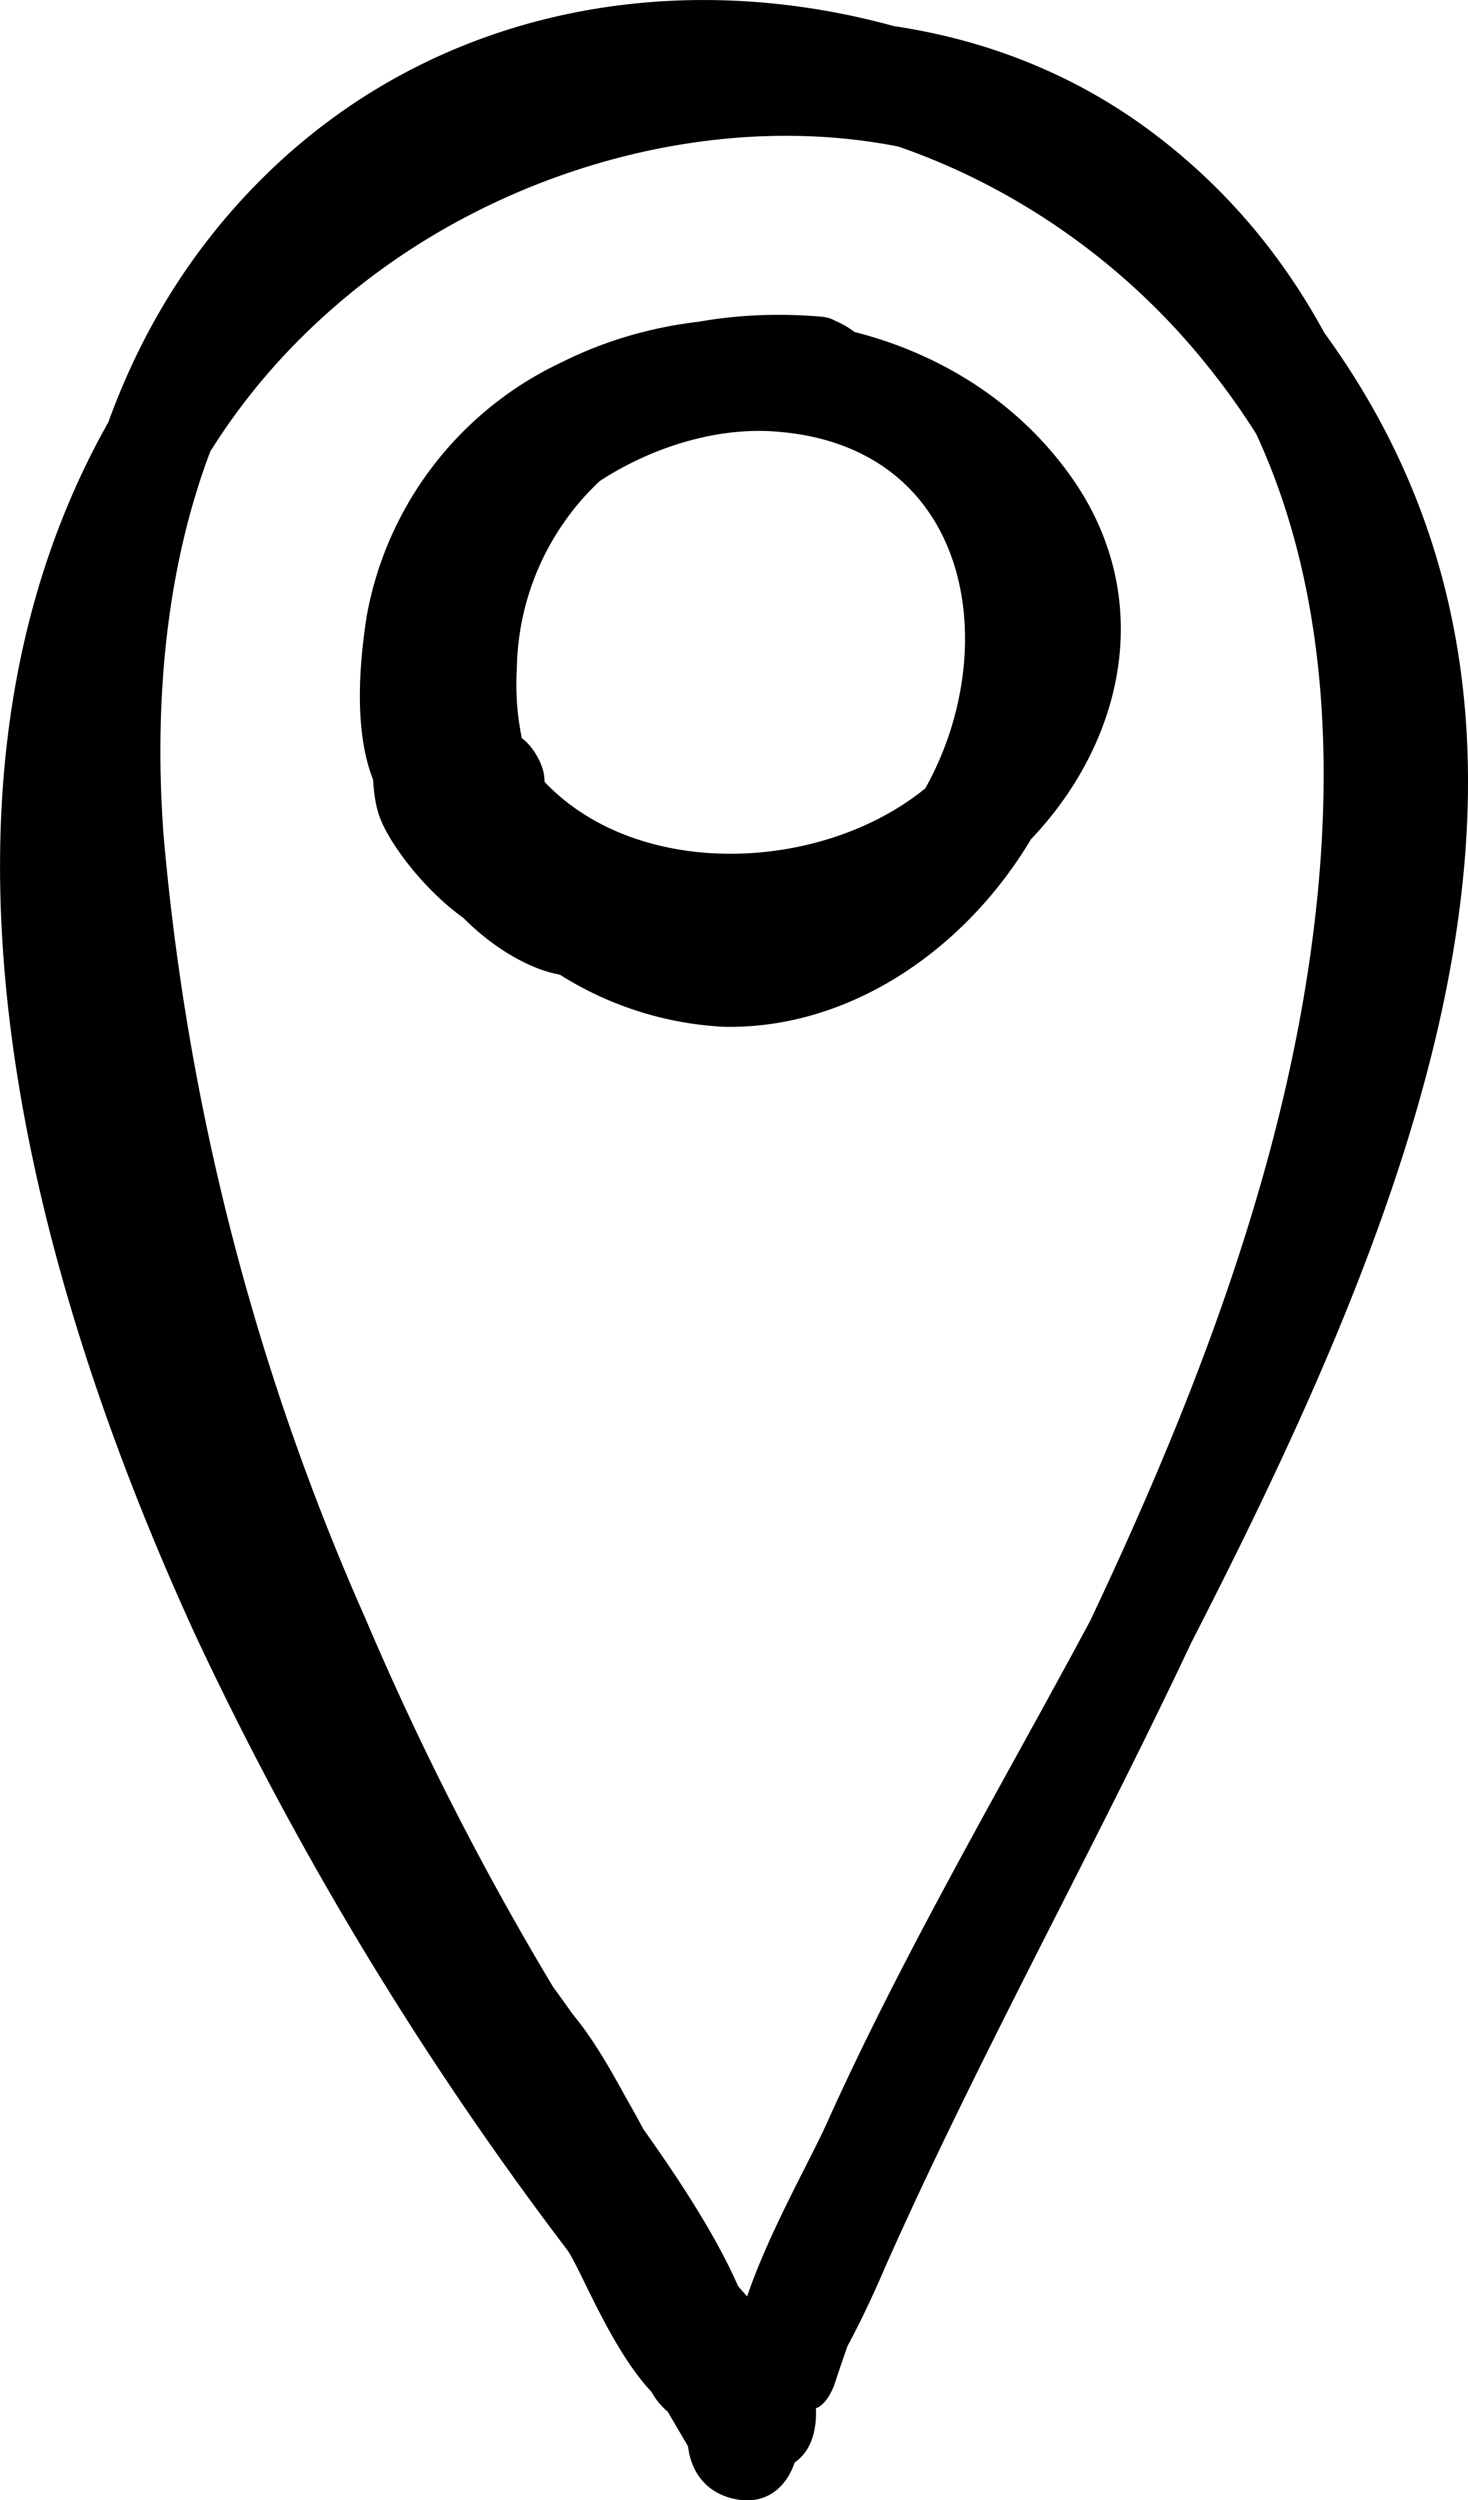
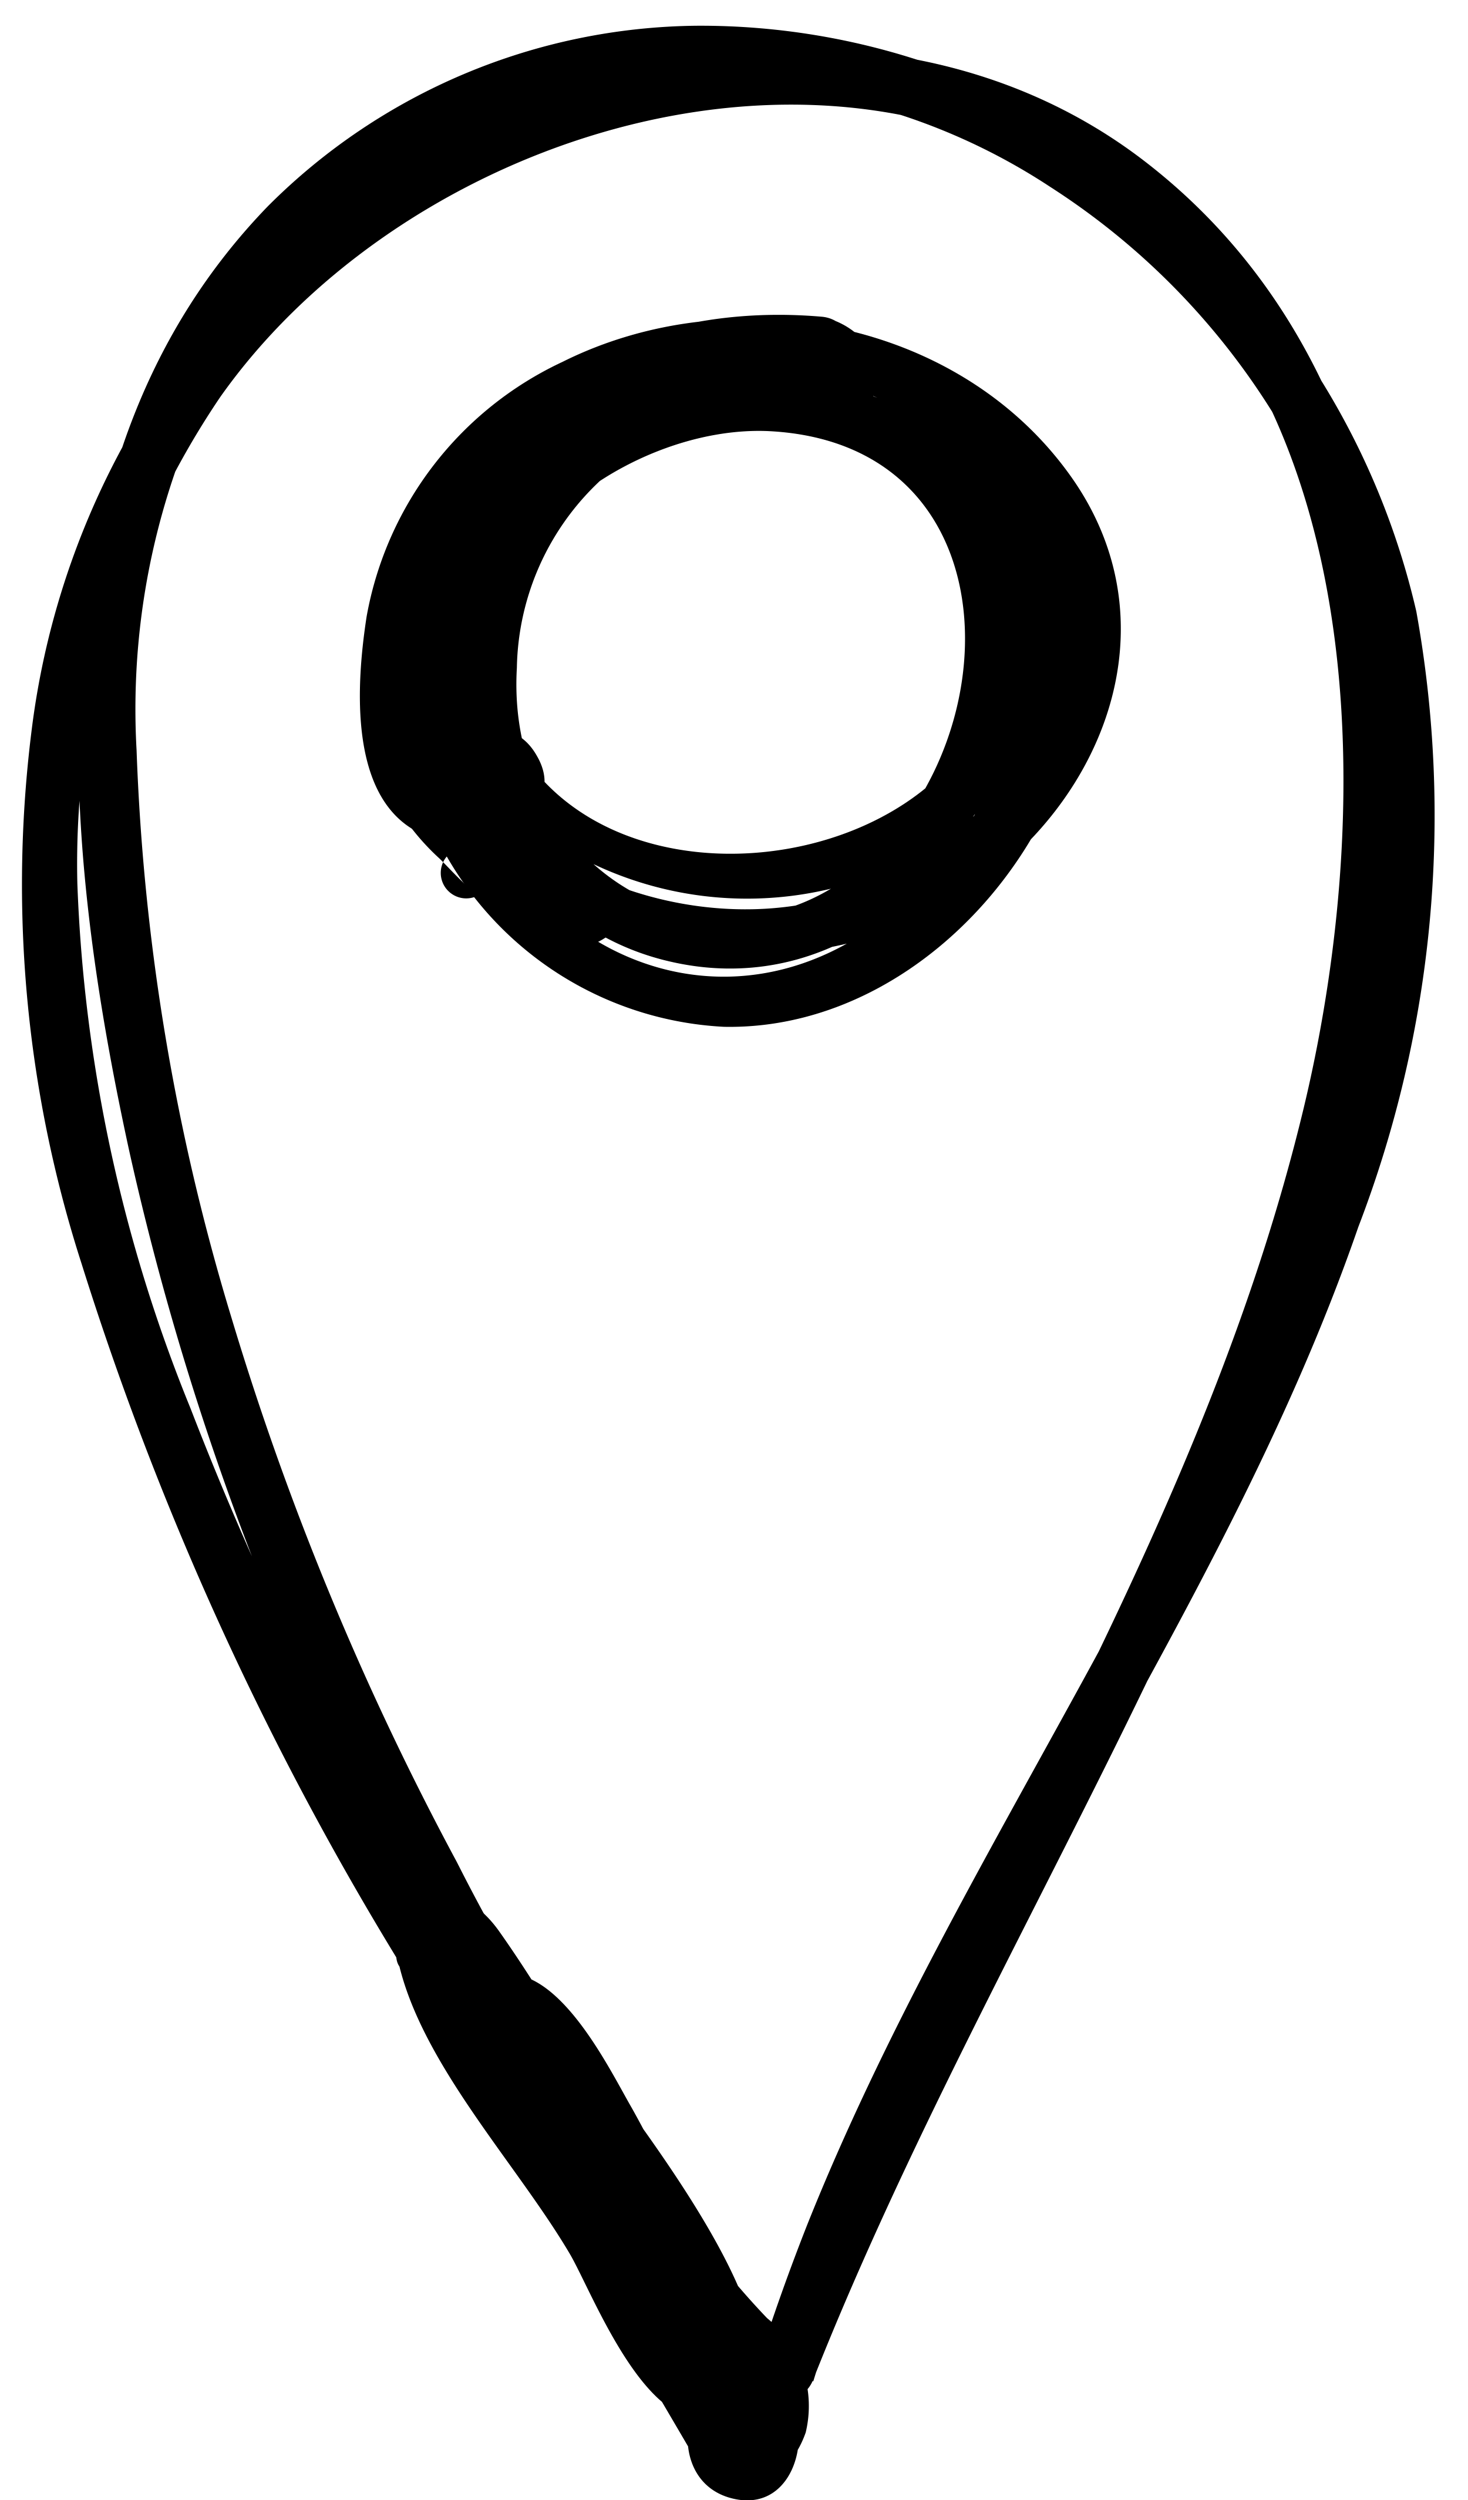
<svg xmlns="http://www.w3.org/2000/svg" width="32.909" height="56.044" viewBox="0 0 32.909 56.044">
  <g id="Adresse" transform="translate(0)" style="isolation: isolate">
    <g id="Ebene_2" data-name="Ebene 2" transform="translate(0 0)">
      <g id="Graphic_Element" data-name="Graphic Element">
        <g id="Gruppe_13" data-name="Gruppe 13" style="mix-blend-mode: multiply;isolation: isolate">
          <path id="Pfad_92" data-name="Pfad 92" d="M18.149,54.18A73.015,73.015,0,0,1,4.7,32.089,34.423,34.423,0,0,1,2.164,20.327a18.677,18.677,0,0,1,3.2-10.9C9.147,4.062,17.4,1.048,23.518,4.067c7.684,3.787,7.865,14.07,6.143,21.271C27.508,34.325,22.4,42.164,18.688,50.522c-.441,1.007-.866,2.013-1.271,3.035l1.245.342c2.828-9.183,9.079-16.8,12.218-25.873a25.721,25.721,0,0,0,1.3-13.8,17.121,17.121,0,0,0-5.707-9.292A15.86,15.86,0,0,0,16.058,1.1,13.764,13.764,0,0,0,6.434,5.147C.981,10.781,1.79,19.248,3.321,26.294A63.383,63.383,0,0,0,7.736,39.305c.965,2.075,2.029,4.151,3.191,6.132a31.082,31.082,0,0,0,1.79,2.859,4.036,4.036,0,0,1,.726,1.473,11.762,11.762,0,0,0,.477,1.681,17.758,17.758,0,0,0,1.738,2.558l1.038-.783-.275-.337c-.519-.643-1.437.275-.913.913l.275.342c.462.566,1.411-.176,1.038-.783a13.626,13.626,0,0,1-1.748-2.594A10.441,10.441,0,0,0,13.988,47.8a44.878,44.878,0,0,1-3.315-5.536A65.676,65.676,0,0,1,5.619,30.06,49.682,49.682,0,0,1,3.492,17.344a16.313,16.313,0,0,1,2.2-9.152A12.135,12.135,0,0,1,13.4,2.719a13.946,13.946,0,0,1,10.584,2,16.114,16.114,0,0,1,6.475,8.166c1.416,4.151.981,8.68-.2,12.815-2.521,8.82-8.358,16.229-11.741,24.711q-.612,1.556-1.105,3.113c-.249.809.949,1.1,1.245.342,3.559-8.986,9.116-17.121,11.788-26.46,2.179-7.637,2.594-18.065-4.5-23.378-5.837-4.353-14.568-2.4-19.6,2.3A17.93,17.93,0,0,0,1.163,16.706a27.706,27.706,0,0,0,1.095,12.14,70.233,70.233,0,0,0,12.81,23.637q1.058,1.331,2.169,2.594c.519.633,1.453-.285.913-.913Z" transform="translate(-0.43 -0.523)" />
-           <path id="Pfad_93" data-name="Pfad 93" d="M18.085,53.157A74.116,74.116,0,0,1,5.021,32.02c-3.222-8.3-4.934-19.284,3-25.593,5.541-4.41,14.527-5.053,18.968,1.25,3.73,5.318,2.978,12.887,1.292,18.776-2.641,9.261-8.14,17.38-11.72,26.273-.119.3-.119.8.27.9l1.25.348c.322.088.519-.275.617-.519C23.372,39,42.485,18.593,26.895,4.357,20.985-1.044,11.47-1.822,5.665,4.2.274,9.794.8,18.225,2.246,25.271A64.935,64.935,0,0,0,7.263,40.036a68.615,68.615,0,0,0,3.7,6.812c1.484,2.366,2.257,4.835,3.9,7.1a.415.415,0,0,0,.6.036L16.5,53.2a.789.789,0,0,0,.135-1.038c-1.432-1.754-3.051.773-1.65,1.894a1.038,1.038,0,0,0,1.66-.213c.789-1.084-.291-1.92-.861-2.8A19.848,19.848,0,0,1,14.35,47.6,25.624,25.624,0,0,0,12.4,44.529a66.974,66.974,0,0,1-4.213-8.27A54.994,54.994,0,0,1,3.662,18.671C3.211,12.445,4.923,5.81,11.273,3.34c5.567-2.169,11.845.125,15.564,4.566,8.441,10.049.291,23.492-4.892,32.966-1.193,2.184-2.381,4.415-3.409,6.7-.586,1.307-2.449,4.394-2.044,5.914.877,3.3,3.191-2.329,3.393-2.781,4.047-9.079,9.764-17.64,11.5-27.611,1.23-7.051.6-15.564-5.6-20.172C19.377-1.848,9.732.689,4.7,6.292-2.979,14.842.1,27.33,4.4,36.685a76.266,76.266,0,0,0,9.038,14.672c.643.835,2.547,4.182,3.86,4.01,1.1-.14,1.11-1.339.861-2.112s-1.074.15-.882.737c-.213-.659-1.515-1.614-2.008-2.221-.654-.809-1.292-1.634-1.92-2.464C12,47.5,10.713,45.644,9.514,43.735A66.134,66.134,0,0,1,3.392,31.367C0,22.127-.722,10.012,8.928,4.227c7.1-4.254,16.6-3.077,20.374,4.918,3.3,7.04,1.256,15.751-1.479,22.61C26.148,35.969,24.031,39.984,22,44.031c-.955,1.888-1.894,3.787-2.765,5.707-.228.519-.638,2.215-1.079,2.5-.981.633,0-1.136.057-1.307.249-.674.519-1.339.809-2,3.279-7.637,8.3-14.428,10.9-22.382,2.371-7.3,2.189-15.564-3.751-21.1C21.177.777,13.26-.4,7.74,4.061c-7,5.66-5.557,16.1-3.59,23.772A65.246,65.246,0,0,0,9.338,41.266c1.136,2.21,2.527,4.239,3.72,6.407,1.074,1.946,1.385,3.73,2.833,5.51l.14-1.038c-1.556,1.2-2.252-2.594-2.719-3.689a56.64,56.64,0,0,0-3.113-5.23A68.3,68.3,0,0,1,5.011,31.559C2.718,24.648.518,15.517,3.854,8.575,7.88.253,18.677-.764,25.447,4.746c7.891,6.423,7.108,16.763,3.486,25.339C25.577,37.992,20.4,45,17.758,53.24l.623-.519-1.261-.327.27.908c3.735-9.282,9.515-17.749,12.078-27.5,1.556-6,2.039-13.458-1.556-18.849C23.761.772,15.46.513,9.452,4.093,2,8.528.176,17.556,1.893,25.546,4.186,36.2,10.376,45.951,17.348,54.132,17.836,54.7,18.479,53.619,18.085,53.157Z" transform="translate(0.002 0.013)" />
        </g>
        <g id="Gruppe_14" data-name="Gruppe 14" transform="translate(0.825 19.705)" style="mix-blend-mode: multiply;isolation: isolate">
-           <path id="Pfad_94" data-name="Pfad 94" d="M2.569,39.88a20.12,20.12,0,0,1,1.193,4.6c.119.783.156,1.556.265,2.361s.368,1.411.462,2.132a.669.669,0,0,0,.649.649.654.654,0,0,0,.649-.649c-.1-.783-.384-1.556-.488-2.314S5.148,45.1,5.033,44.3a20.649,20.649,0,0,0-1.214-4.737.669.669,0,0,0-.8-.451.649.649,0,0,0-.451.794Z" transform="translate(-2.05 -38.509)" />
-           <path id="Pfad_95" data-name="Pfad 95" d="M1.642,39.469a25.323,25.323,0,0,1,1.339,6c.114.981.176,2.921.84,3.7.825.97,1.956.394,1.987-.794a26.827,26.827,0,0,0-.566-3.014c-.093-.757-.15-1.51-.275-2.267a13.767,13.767,0,0,0-1.141-4.239c-.669-1.193-2.023-1.276-2.21.275-.083.664.882,1.245.986.4a.815.815,0,0,1,.757.913l.192.68a20.8,20.8,0,0,1,.519,2.594c.042.27.628,4.062.633,4.062-.519.28-.939-4.062-1.038-4.6A22.667,22.667,0,0,0,2.581,39.2C2.321,38.462,1.356,38.706,1.642,39.469Z" transform="translate(-1.589 -37.969)" />
-         </g>
+           </g>
        <g id="Gruppe_15" data-name="Gruppe 15" transform="translate(8.067 7.057)" style="mix-blend-mode: multiply;isolation: isolate">
-           <path id="Pfad_96" data-name="Pfad 96" d="M26.551,14.524a9.515,9.515,0,0,0-3.186.042,9.339,9.339,0,0,0-2.905,1.5A7.14,7.14,0,0,0,17.9,20.636c-.654,3.673,1,7.383,4.721,8.529,3.6,1.105,7.03-1.447,8.457-4.638a7.3,7.3,0,0,0,.483-5.11A6.49,6.49,0,0,0,27.765,15.3a7.924,7.924,0,0,0-10.143,4.254,5.448,5.448,0,0,0,.457,4.965A7.694,7.694,0,0,0,22.6,27.593a8.167,8.167,0,0,0,9.655-4.545c1.494-3.767-1.556-7.341-5.188-8.254a8.494,8.494,0,0,0-9.743,4.592,8.3,8.3,0,0,0-.467,3.087c0,.9.036,2.454,1.121,2.765a1.728,1.728,0,0,0,1.52-.519c.654-.519-.265-1.427-.913-.913-.067.052-.28.176-.254.161-.114.083.042-.073.057.031l-.036-.062a7.388,7.388,0,0,1-.192-1.038,10.117,10.117,0,0,1,.223-2.62,5.811,5.811,0,0,1,2.138-2.957,7.263,7.263,0,0,1,4.56-1.556c2.931.036,6.6,2.2,6.278,5.541-.311,3.217-3.741,5.318-6.745,5.23-2.822-.026-6.283-1.961-6.091-5.162.2-3.377,3.746-5.458,6.843-5.287a5.3,5.3,0,0,1,4.981,6.662c-.664,2.594-2.869,5.245-5.707,5.385a5.528,5.528,0,0,1-5.6-5.453,7.85,7.85,0,0,1,.9-4.052,4.322,4.322,0,0,1,1.5-1.671,7.715,7.715,0,0,1,2.459-1.2,9.66,9.66,0,0,1,2.651.047c.83.067.83-1.224,0-1.292Z" transform="translate(-16.173 -13.984)" />
          <path id="Pfad_97" data-name="Pfad 97" d="M25.9,13.631c-5.064-.436-9.276,2.558-9.4,7.953a7.608,7.608,0,0,0,7.212,7.964c4.789.093,8.82-5.105,8.026-9.712-.747-4.446-5.463-6.688-9.6-5.707s-7.606,5.323-5.588,9.531,7.855,5.292,11.756,3.367c3.632-1.8,5.707-6.226,3.2-9.79s-7.611-4.493-11.414-2.594A7.824,7.824,0,0,0,15.7,20.35c-.228,1.479-.451,4.239,1.354,4.924,1.074.41,3.269-.425,2.459-1.805-.519-.918-1.556-.628-2.288-.228-.457.249,0,.773.322.861l.078.026c.451.135.965-.176.68-.664-.742-1.24.15-3.886.851-4.856a6.745,6.745,0,0,1,5.925-2.636c3.886.394,6.651,4.394,3.73,7.673-2.459,2.75-8.27,2.911-9.966-.846-1.634-3.632,2.667-6.791,5.93-6.6,4.939.291,5.339,5.816,2.822,8.934-3.274,4.062-8.82,1.307-8.529-3.632a5.877,5.877,0,0,1,3-5.022c3.4-1.754,2.174-.166,4.057-.56a1.6,1.6,0,0,0,.612-.166c.887-.659.316-1.681-.519-2.023-.664-.275-1.385.467-.6.8,0,0-2.309.3-2.594.363a7.419,7.419,0,0,0-2.651,1.271,6.485,6.485,0,0,0-2.511,4.384c-.493,3.274,1.23,6.745,4.623,7.533,6.817,1.6,11.295-9.178,4.592-12.3-5.422-2.532-13.671,4.244-7.938,9.079a8.042,8.042,0,0,0,8.472,1.069c2.776-1.3,4.809-4.54,3.191-7.5s-5.634-4.068-8.7-3.2A7.21,7.21,0,0,0,17.427,19c-.555,1.266-.929,3.6-.182,4.851l.68-.659-.1-.047.327.861c-.955.519-1.313-1.888-1.261-2.641A6.745,6.745,0,0,1,19.72,16.2c3.248-2.392,8.3-2.075,10.7,1.4,2.49,3.6-.384,7.813-4.052,8.986-4.5,1.437-10.677-2-8.752-7.263a7.293,7.293,0,0,1,9.858-3.73c4.669,2.5,3.393,8.918-.306,11.637-4.026,2.957-8.908.042-9.38-4.566-.519-5.012,3.253-8.477,8.145-8.057C26.8,14.7,26.636,13.693,25.9,13.631Z" transform="translate(-15.548 -13.589)" />
        </g>
        <g id="Gruppe_16" data-name="Gruppe 16" transform="translate(8.881 42.464)" style="mix-blend-mode: multiply;isolation: isolate">
          <path id="Pfad_98" data-name="Pfad 98" d="M18.118,83.534a1.961,1.961,0,0,0,.457,1.136,7.425,7.425,0,0,1,.726,1.11c.519.965,1.183,1.9,1.79,2.822s1.038,1.826,1.6,2.734a6.175,6.175,0,0,0,1.525,2.075c.519.363,1.038-.228.949-.726a7.128,7.128,0,0,0-.882-2,12.332,12.332,0,0,0-1.141-1.878c-.467-.623-.965-1.193-1.38-1.857-.182-.285-.342-.581-.519-.856a3.113,3.113,0,0,1-.591-.882l-1.038.633c1.354,1.24,1.992,2.957,2.905,4.508.519.9,1.11,1.774,1.619,2.687a4.123,4.123,0,0,0,1.245,1.743.659.659,0,0,0,.887-.233c.566-1.131-.519-1.961-1.2-2.713-.259-.285-.519-.591-.763-.882a3.937,3.937,0,0,1-.685-.815c-.327-.633-.379-1.261-.9-1.774-.374-.358-1.152-.125-1.105.457a2.916,2.916,0,0,0,.586,1.276c.322.519.566,1.074.835,1.608a13.1,13.1,0,0,0,.918,1.78A10.376,10.376,0,0,1,25,95.047l1.1-.674a3.341,3.341,0,0,0-.451-.519c-.612-.56-1.525.353-.913.918a1.313,1.313,0,0,1,.249.259.649.649,0,0,0,1.115-.659,8.508,8.508,0,0,0-.939-1.406,8.618,8.618,0,0,1-.846-1.556c-.259-.545-.519-1.084-.809-1.619-.135-.265-.56-.7-.581-.965l-1.105.457c.374.358.4.918.607,1.375a5.526,5.526,0,0,0,1.069,1.359c.322.363.628.732.965,1.074.119.114.726.69.664.809l.887-.233a2.008,2.008,0,0,1-.576-.851c-.171-.348-.368-.68-.571-1.038-.519-.84-1.038-1.665-1.51-2.527A16.078,16.078,0,0,0,20.5,84.93a.654.654,0,0,0-1.079.623,7.865,7.865,0,0,0,1.038,1.717,14.606,14.606,0,0,0,1.318,1.868A10.641,10.641,0,0,1,23.01,91a7.056,7.056,0,0,1,.908,2.018l.944-.721a2.35,2.35,0,0,1-.612-.882c-.2-.363-.436-.7-.633-1.038-.451-.851-.892-1.639-1.411-2.428s-1.079-1.671-1.608-2.511c-.218-.353-.384-.742-.617-1.084-.171-.239-.545-.519-.571-.82C19.342,82.709,18.05,82.7,18.118,83.534Z" transform="translate(-17.597 -82.354)" />
          <path id="Pfad_99" data-name="Pfad 99" d="M17.165,83.342c.519,2.3,2.656,4.529,3.85,6.558.519.892,1.759,4.208,3.331,3.632,3.113-1.105-3.113-8.088-3.751-9.308A.41.41,0,0,0,20,84.136l-1.084.628a.742.742,0,0,0-.135,1.095c1.5,1.556,2.324,3.6,3.429,5.416.519.887,1.313,3.2,2.459,3.585.835.285,1.375-.244,1.629-.965a2.541,2.541,0,0,0-.866-2.563,17.569,17.569,0,0,1-1.7-2.075c-.316-.519-.633-1.614-1.162-1.982a1.193,1.193,0,0,0-1.671.27c-.612.8.026,1.743.4,2.475.866,1.707,1.847,3.279,2.791,4.929a.41.41,0,0,0,.591.088l1.115-.649a.773.773,0,0,0,.228-1c-2.106-2.444-3.429,1.624-1.266,2.008,1.038.182,1.51-.882,1.359-1.733s-.949-1.484-1.359-2.184c-.685-1.167-1.292-2.444-1.914-3.632a.379.379,0,0,0-.467-.156l-1.1.457a.768.768,0,0,0-.353,1.038,23.978,23.978,0,0,0,1.328,2.355A15.552,15.552,0,0,1,24.237,93.8a.384.384,0,0,0,.462.15l.887-.228a.757.757,0,0,0,.353-1.038c-1.473-1.691-2.449-4.114-3.538-6.06-.519-.892-1.774-3.538-3.222-2.916-.981.415-.778,1.5-.436,2.257,1.136,2.475,3.4,4.176,4.223,6.859a.415.415,0,0,0,.654.218l.949-.732c.249-.192.477-.711.223-1a32.6,32.6,0,0,1-2.656-4.342c-.882-1.4-1.748-2.947-2.713-4.311-.778-1.095-1.977-1.214-2.288.363-.161.835.861.68,1-.031-.042.213.975,1.339,1.11,1.556.555.9,1.095,1.811,1.665,2.7,1.038,1.6,1.816,3.559,3.066,4.975l.223-1-.949.732.654.218a12.758,12.758,0,0,0-1.748-3.419c-.431-.6-.949-1.178-1.364-1.8-.519-.768-1.084-1.774,0-.664,1.93,1.946,2.506,5.245,4.311,7.32l.353-1.038c-1.639.431-3-3.144-3.725-4.228L21.378,89.4c1.447-.6,1.728,1.468,2.283,2.511a15.128,15.128,0,0,0,1.531,2.433l.228-1c-1.39.815-2.361-2.252-2.885-3.393-.6-1.287-.3-.519.161.15s1.079,1.11,1.489,1.748c.28.436.337.254.379.82.067.9-.28-.145-.415-.332-.638-.913-1.183-1.961-1.743-2.931a21.5,21.5,0,0,0-3-4.607l-.135,1.095c1.105-.643,1.65,1.136,2.267,1.961.519.711,1.038,1.385,1.5,2.143.28.477,1.624,2.936.213,1.515-.97-.981-1.52-2.687-2.257-3.855-.929-1.489-2.511-3.227-2.911-4.944C17.928,81.92,17.025,82.745,17.165,83.342Z" transform="translate(-17.117 -81.835)" />
        </g>
        <g id="Gruppe_17" data-name="Gruppe 17" transform="translate(8.36 15.657)" style="mix-blend-mode: multiply;isolation: isolate">
          <path id="Pfad_100" data-name="Pfad 100" d="M18.374,31.469a1.468,1.468,0,0,0-.949.14.654.654,0,0,0-.13,1.038,4.82,4.82,0,0,0,.586.519l.285.228.161.125h0l.161.125c.4.316.669.747,1.038,1.079a.654.654,0,0,0,.913,0,.664.664,0,0,0,0-.913,4.836,4.836,0,0,0-.8-.757,1.909,1.909,0,0,1-.28-.259l-.047-.062c-.057-.062.073.1,0,0l-.13-.176c-.394-.545-.778-1.105-1.5-1.193a.649.649,0,0,0-.623.472,2.262,2.262,0,0,0,.208,1.634,5.386,5.386,0,0,0,.768.866c.519.519,1.121,1.276,1.93,1.131a.633.633,0,0,0,.451-.451,1.925,1.925,0,0,0-1.556-2.324.664.664,0,0,0-.794.451c-.208.711.431,1.453.877,1.92a3.813,3.813,0,0,0,1.868,1.209,1.162,1.162,0,0,0,1.266-.519.649.649,0,1,0-1.115-.654c-.073.125.1-.1.031-.036s.13-.083.052-.036.15-.047.062,0-.047-.036.062,0a.519.519,0,0,0-.088,0c-.145,0,.145.036.047,0s-.14-.036-.208-.062c-.156-.052.109.057,0,0L20.8,34.9l-.233-.14a1.038,1.038,0,0,1-.233-.166h0l-.1-.083a5.292,5.292,0,0,1-.425-.41l-.218-.233a.4.4,0,0,1-.042-.057c-.042-.052-.031-.036.036.052,0,0-.067-.093-.078-.109s-.093-.135-.135-.208a1.018,1.018,0,0,1-.052-.1V33.4c-.026-.057,0-.031.036.088a.519.519,0,0,0-.047-.171c.062.135,0,.171,0,.078s-.042.208,0,.093l-.794.451a2,2,0,0,1,.254.052c.073,0,.031,0,0,0l.109.057.1.067c-.042,0-.067-.062,0,0l.083.088c.036.036.067.114,0,0a1.1,1.1,0,0,0,.109.187c.042.057-.036-.13,0,0a.436.436,0,0,1,.026.088v.2a.571.571,0,1,1,0-.057v.067l.451-.451h.161l.067.031a.6.6,0,0,1-.073-.042c-.01-.01-.1-.067-.161-.1s.125.109,0,0l-.067-.057a7.964,7.964,0,0,1-.628-.628l-.249-.27-.093-.093L18.535,33l-.062-.073c.042.062-.052-.083-.052-.078l-.052-.1c.052.109,0,0,0-.036a1.038,1.038,0,0,1-.036-.135c-.031-.119,0,.042,0-.031V32.4a.918.918,0,0,1,0-.119v-.062l-.628.472h-.125l.067.042-.036-.026s.233.239.249.259l.062.078c-.052-.067-.052-.073,0,0l.088.125.228.311a3,3,0,0,0,.56.586,4.669,4.669,0,0,1,.752.716c.3-.306.607-.612.913-.913-.379-.337-.649-.763-1.038-1.079l-.368-.291c.073.062-.083-.062-.083-.062l-.156-.125a5.235,5.235,0,0,1-.586-.519c-.047.337-.088.674-.13,1.038-.1.057.052,0-.026,0h0a.648.648,0,0,0,.342-1.25Z" transform="translate(-16.534 -30.74)" />
-           <path id="Pfad_101" data-name="Pfad 101" d="M18.036,30.251c-1.095-.078-2.195.649-1.748,1.873a3.17,3.17,0,0,0,1.147,1.224c.467.368.82.825,1.261,1.219a1.152,1.152,0,0,0,2-.82c.052-.923-.908-1.748-1.608-2.21-.6-.394-.783.794-.519,1.131l.036.042c.467.6.882-.519.706-.939-.322-.711-1.23-1.66-2.075-1.6-1.178.083-1.25,1.712-1.007,2.547.353,1.219,3.253,4.337,4.151,2.023a2.594,2.594,0,0,0-.623-2.594c-.623-.623-1.785-1-2.4-.161-1.261,1.722,1.676,4.457,3.3,4.394A1.556,1.556,0,0,0,22.088,34.3a1.084,1.084,0,0,0-2.034.052c-.114.394.285,1.3.732.726l.047-.062a.815.815,0,0,0,.114-.908h0a.431.431,0,0,0-.773.036v.026c-.145.311,0,1.4.555.96l.062-.047a.809.809,0,0,0,.28-.861h0A.431.431,0,0,0,20.329,34h0c-.311.394-.228,1.375.462,1.084l.073-.031a.68.68,0,0,0,.311-.519h0c0-.249-.067-.7-.4-.706h-.047l-.161,1.287h.114l.161-1.287a.95.95,0,0,0-.379.073c-.431.192-.436,1.178.1,1.23h.078c.327.031.519-.311.56-.586h0a.6.6,0,0,0-.4-.706l-.28-.13c-.581-.125-.783,1.038-.285,1.25l.062.026c.586.244.8-.628.6-1.038-.13-.259-.571-.415-.783-.566-.55-.389-.846.783-.519,1.131l.062.062c.519.55,1.038-.6.628-1.038-.275-.311-.6-.555-.861-.877-.462-.576-.991.581-.628,1.038l.062.078.623-1.038a2.034,2.034,0,0,1-.213-.374c-.342-.737-1.038.28-.794.83l.047.1c.311.732.949-.228.851-.685a.519.519,0,0,0-.047-.171c-.3-.815-1.069-.083-.913.55l.031.125.913-.55v-.047a.436.436,0,0,0-.742-.223.851.851,0,0,0-.218.519c-.052.368.233.887.659.649h0c.519-.3.3-1.556-.353-1.167l-.794.451c-.431.244-.436,1.11.1,1.23h.166c.649.228.981-.96.4-1.209h-.047c-.643-.275-.955.918-.41,1.209a1.3,1.3,0,0,1,.213.13c.519.348.923-.809.519-1.131l-.042-.036c-.6-.477-1.038.623-.623,1.038a.338.338,0,0,0,.062.057c.451.674,1.115-.3.794-.83l-.031-.052c-.42-.7-1.11.285-.8.825l.109.187c.083.14.275.291.451.223h0a.757.757,0,0,0,.342-1.038v-.042c-.28-.638-.929.093-.887.519a1.271,1.271,0,0,0,.042.2c.062.586.752.726.929.114a.949.949,0,0,0,.047-.2l-.965-.119c0,.047-.036.374,0,.161-.1.8.846.918.965.119v-.078c.093-.649-.752-1.038-.929-.291v.093c-.1.42.213,1.24.732.721.026,0,.228-.311.306-.3.654.1.773-1.131.161-1.287h-.057c-.576-.15-.768,1.038-.285,1.25l.073.031c.633.285.955-.923.4-1.214a1.178,1.178,0,0,1-.228-.14c-.259-.171-.6.135-.649.374h0c-.052.228-.088.586.13.757l.047.036c.6.467,1.038-.623.623-1.038-.337-.342-.68-.68-1.038-1.038a2.21,2.21,0,0,1-.223-.218c-.119-.15.223.342.026-.042l-.8.83v.031c.379.638,1.064-.176.856-.685a2.377,2.377,0,0,1-.078-.254c-.244-.711-1.038-.218-.944.389v.026c.067.472.571.757.861.265a1.188,1.188,0,0,0,.119-.6l-.949-.093v.047c-.026.8.815.923.965.119a.882.882,0,0,1,0-.114c.052-.316-.259-.949-.659-.643a2.075,2.075,0,0,0-.472.4c-.576-.083-.8,1.038-.285,1.25h.031c.654.239.981-.949.41-1.209l-.088-.042c-.633-.285-.955.923-.41,1.214a.7.7,0,0,1,.135.078c.519.353.944-.815.519-1.131l-.067-.052c-.6-.446-1.1.664-.623,1.038a2.127,2.127,0,0,1,.311.337c.462.576.986-.581.623-1.038l-.042-.052c-.41-.519-1.038.519-.706.939a24.958,24.958,0,0,0,1.743,1.888.41.41,0,0,0,.6-.026l.929-.929a.773.773,0,0,0,.026-1.038,16.737,16.737,0,0,0-1.416-1.364L18.3,32.347h0c.6.457,1.105-.68.623-1.038A8.125,8.125,0,0,1,18.1,30.6c-.348-.358-.747.119-.794.467s-.088.68-.13,1.038l.306-.519h-.036c-.519.306-.311,1.556.353,1.173h.026c.431-.233.441-1.126-.093-1.23a.457.457,0,0,0-.394.156c-.337.332-.259,1.2.337,1.131h.042c.483-.057.623-1.09.15-1.245h-.052l-.28,1.25c1.344,0,2-1.966.628-2.5-.654-.249-.986.986-.41,1.209h-.062c-.519,0-.846,1.038-.28,1.245h.047l.15-1.245h-.036l.337,1.141-.337.135-.093-1.23h-.031l.353,1.173c.482-.28.41-1.09.472-1.556l-.794.467a8.124,8.124,0,0,0,.835.742l.623-1.038h0c-.6-.457-1.11.68-.623,1.038a17.557,17.557,0,0,1,1.416,1.364l.026-1.038c-.306.306-.612.607-.913.913l.6-.026c-.519-.586-1.1-1.038-1.556-1.665l-.737.944.042.052.623-1.038a2.127,2.127,0,0,0-.311-.337l-.623,1.038.067.052.519-1.131-.13-.083-.415,1.224L17,32.71l.41-1.209h-.031l-.291,1.224c.4.062.685-.291.981-.519l-.654-.649a1.074,1.074,0,0,0,0,.114l.965.119V31.74c.026-.789-.913-.939-.965-.114,0,.327-.135.342.093-.042l.861.259h0l-.944.389a2.294,2.294,0,0,0,.078.249l.851-.685V31.76c-.42-.706-1.079.291-.8.83a7.523,7.523,0,0,0,1.39,1.515l.623-1.038-.047-.036.135.752h0l-.649.379a1.348,1.348,0,0,0,.233.145l.4-1.214-.067-.031-.28,1.25h.052l.161-1.287c-.488-.073-.716.275-1.038.6l.69.7a.6.6,0,0,0,0-.093l-.923-.285v.078l.965.119v-.161c.031-.8-.934-.934-.965-.119l.031-.135.929.114a1.21,1.21,0,0,0-.036-.2l-.882.519V34.2l.348-1.038h0l.446.223-.1-.182-.8.825.036.057.794-.83a1.717,1.717,0,0,0-.233-.28l-.623,1.038.042.031.519-1.131a1.753,1.753,0,0,0-.213-.125l-.368,1.224h.052l.4-1.209a3.465,3.465,0,0,0-.415-.1l.1,1.224.794-.451-.353-1.167h0l.659.643-.176.342-.742-.223v.047c.259.82,1.069.083.913-.55l-.031-.125-.913.55a.467.467,0,0,1,.047.166l.856-.685-.047-.109-.794.83a2.5,2.5,0,0,0,.384.6c.519.571.981-.591.623-1.038l-.067-.078-.628,1.038c.259.327.591.571.861.877l.628-1.038L20.2,33.5l-.519,1.131c.083.057.555.488.4.182l.6-1.038h-.062l-.285,1.245a2.044,2.044,0,0,1,.254.073l-.389-.711h0l.56-.581h-.078l.1,1.23-.135.042c.643,0,.8-1.287.161-1.287h-.088c-.649,0-.8,1.276-.161,1.287h.047l-.4-.7h0l.311-.519-.078.031.462,1.084h0l-.752-.218h0l.28-.861-.062.052.555.96h0l-.773.042h0l.109-.913-.047.062.732.726c-.285.986-1.992-.633-2.319-1.038s-.789-1.141.083-.9c.285.078,1.038.84.82,1.157-.519.711-1.733-.861-2.023-1.2a1.442,1.442,0,0,1-.41-1.167.581.581,0,0,1,.851.182,2.77,2.77,0,0,1,.576.747l.711-.939-.036-.026-.519,1.131c.052.031.41.384.555.519.275.239.348.431,0,.145a5.706,5.706,0,0,1-.519-.555,6.547,6.547,0,0,0-.643-.56c-.348-.275-1.261-.83-.187-.752C18.523,31.584,18.679,30.3,18.036,30.251Z" transform="translate(-16.112 -30.165)" />
        </g>
      </g>
    </g>
  </g>
</svg>